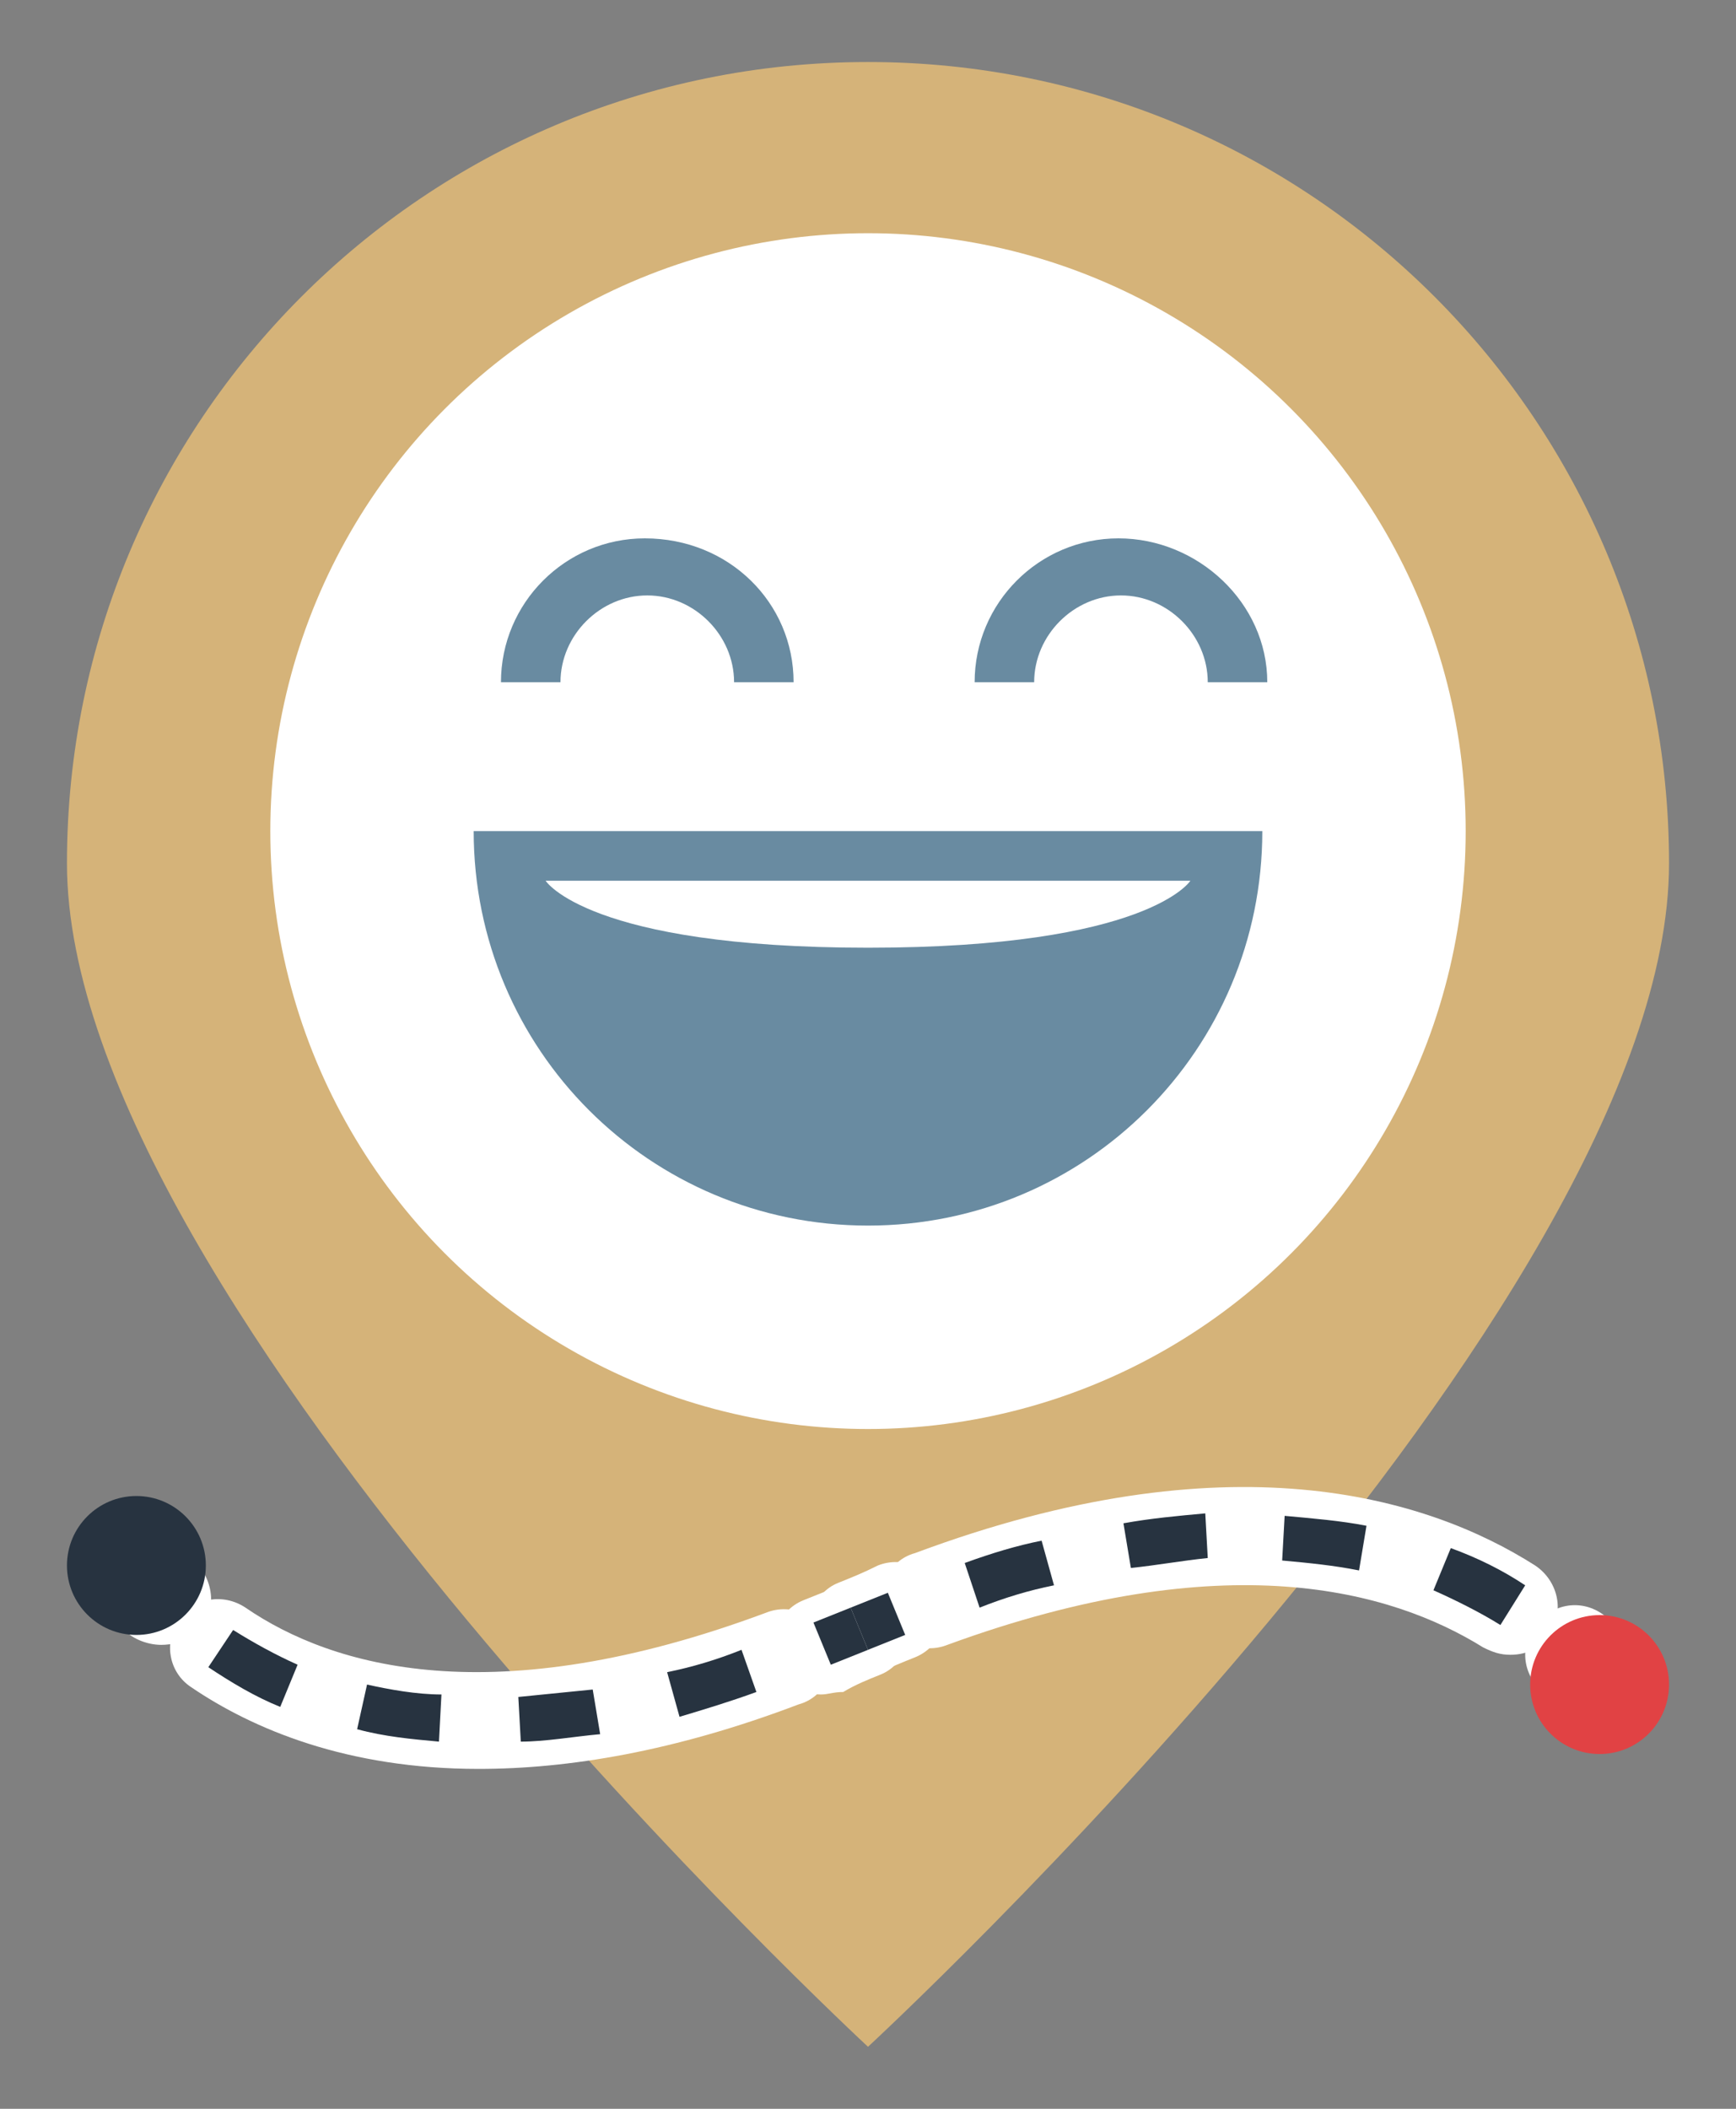
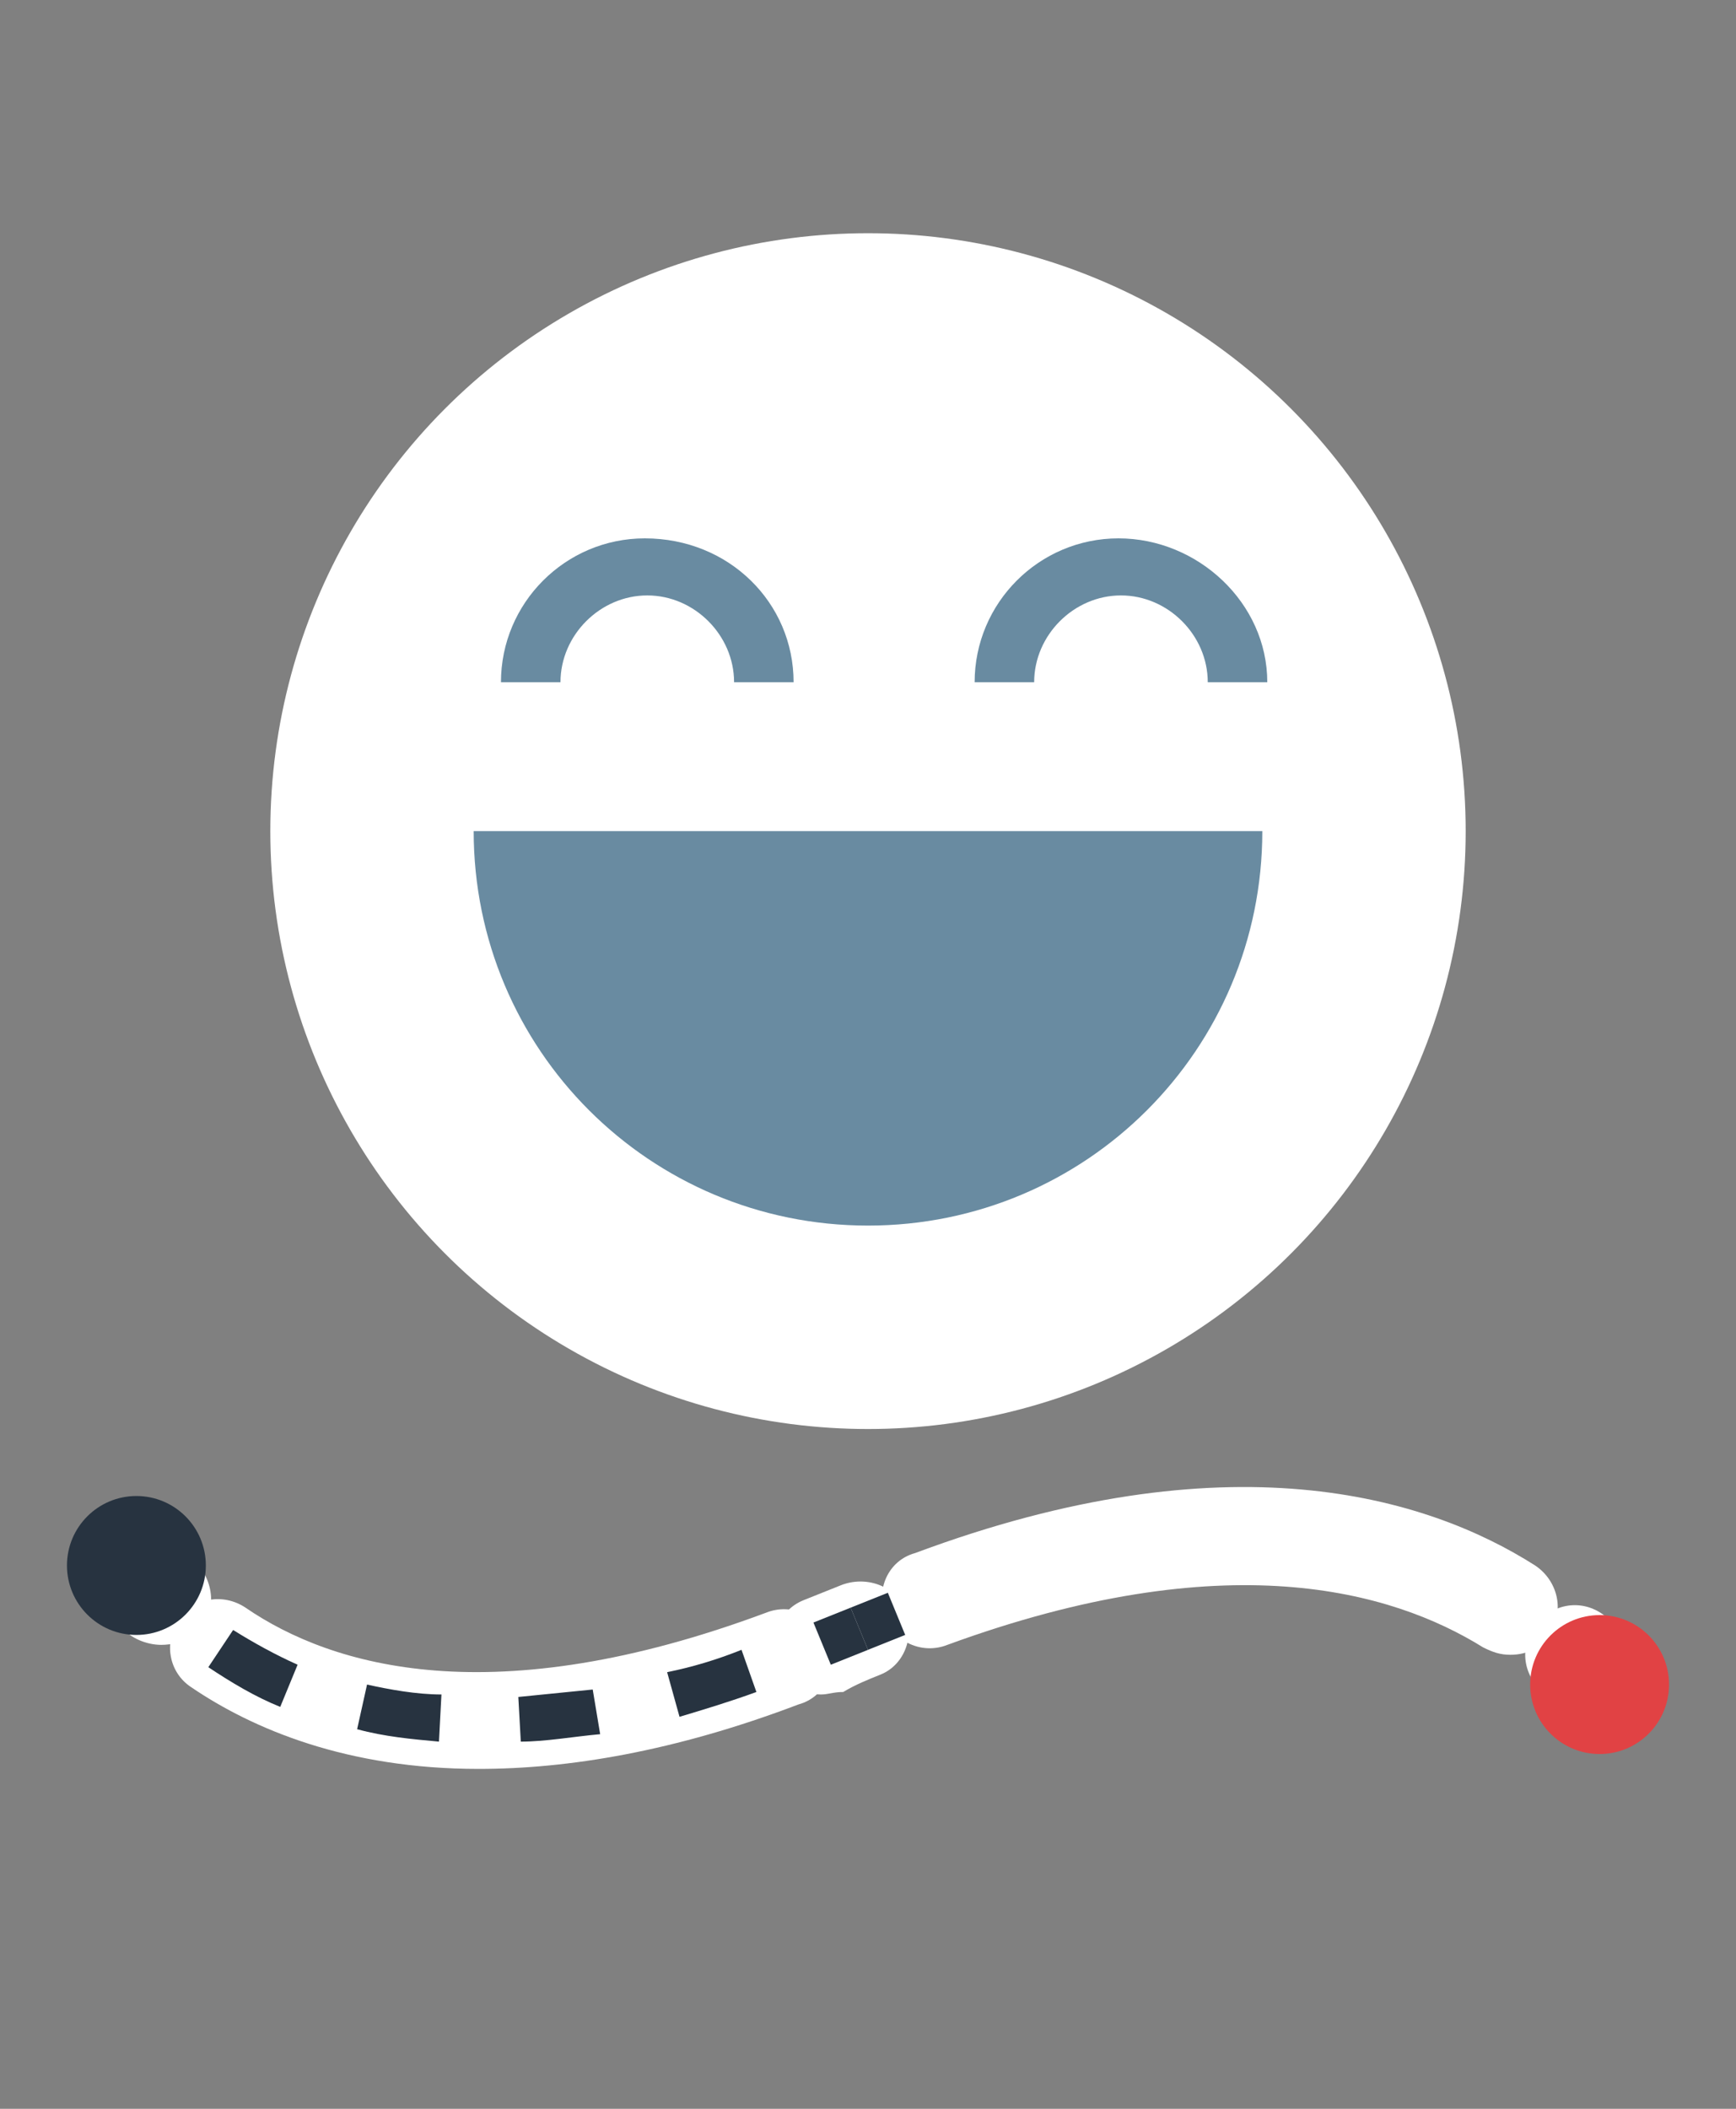
<svg xmlns="http://www.w3.org/2000/svg" xmlns:xlink="http://www.w3.org/1999/xlink" version="1.1" id="Layer_1" x="0px" y="0px" viewBox="0 0 70 85" style="enable-background:new 0 0 70 85;" xml:space="preserve">
  <rect x="0" y="0" width="70" height="85" fill="#808080" stroke="none" />
  <style type="text/css">
	.st0{fill:#FFFFFF;}
	.st1{fill:#698BA1;}
	.st2{fill:#273340;}
	.st3{fill:#E14244;}
</style>
  <g>
    <g>
      <defs>
-         <path id="SVGID_1_" d="M67.3,34.8C67.3,17,52.9,2.5,35,2.5S2.7,17,2.7,34.8S35,82.5,35,82.5S67.3,52.7,67.3,34.8z" />
-       </defs>
+         </defs>
      <use xlink:href="#SVGID_1_" style="overflow:visible;fill:#D5B379;" />
      <clipPath id="SVGID_00000018225594680665437100000011574768758697885352_">
        <use xlink:href="#SVGID_1_" style="overflow:visible;" />
      </clipPath>
    </g>
    <g>
      <g>
        <path class="st0" d="M6.5,66.3c-0.5,0-1.1-0.2-1.5-0.6c-0.8-0.9-1.2-1.5-1.2-1.6c-0.6-0.9-0.2-2.2,0.7-2.7     c0.9-0.5,2.1-0.2,2.7,0.7c0,0,0.3,0.4,0.8,1c0.7,0.8,0.7,2.1-0.1,2.8C7.4,66.2,6.9,66.3,6.5,66.3z" />
      </g>
      <g>
        <path class="st0" d="M19.3,71.3c-5.3,0-9.1-1.6-11.6-3.3c-0.9-0.6-1.1-1.8-0.5-2.7c0.6-0.9,1.8-1.1,2.7-0.5     c3.5,2.4,10,4.3,21,0.2c1-0.4,2.2,0.1,2.5,1.2c0.4,1-0.1,2.2-1.2,2.5C27.2,70.6,22.9,71.3,19.3,71.3z" />
      </g>
      <g>
        <path class="st0" d="M33.1,68.3c-0.8,0-1.5-0.5-1.8-1.2c-0.4-1,0.1-2.2,1.1-2.6c0.5-0.2,1-0.4,1.5-0.6c1-0.4,2.2,0,2.6,1     c0.4,1,0,2.2-1,2.6c-0.5,0.2-1,0.4-1.5,0.7C33.6,68.2,33.4,68.3,33.1,68.3z" />
      </g>
    </g>
    <g>
      <g>
        <path class="st0" d="M64.5,69.9c-0.6,0-1.3-0.3-1.6-0.9c0,0-0.3-0.4-0.8-0.9c-0.8-0.8-0.8-2,0-2.8c0.8-0.8,2-0.8,2.8,0     c0.8,0.8,1.2,1.4,1.3,1.5c0.6,0.9,0.4,2.1-0.6,2.7C65.3,69.8,64.9,69.9,64.5,69.9z" />
      </g>
      <g>
        <path class="st0" d="M60.9,66.7c-0.4,0-0.7-0.1-1.1-0.3c-3.7-2.3-10.4-4.2-21.6-0.1c-1,0.4-2.2-0.1-2.5-1.2     c-0.4-1,0.1-2.2,1.2-2.5c12.6-4.7,20.6-2.3,25,0.5c0.9,0.6,1.2,1.8,0.6,2.7C62.2,66.4,61.6,66.7,60.9,66.7z" />
      </g>
      <g>
-         <path class="st0" d="M34.6,67.6c-0.8,0-1.5-0.4-1.8-1.2c-0.4-1,0-2.2,1-2.6c0.5-0.2,1-0.4,1.6-0.7c1-0.4,2.2,0.1,2.6,1.1     c0.4,1-0.1,2.2-1.1,2.6c-0.5,0.2-1,0.4-1.4,0.6C35.2,67.6,34.9,67.6,34.6,67.6z" />
-       </g>
+         </g>
    </g>
    <g>
      <circle class="st0" cx="35" cy="33.5" r="24.1" />
    </g>
    <g>
      <g>
-         <path class="st1" d="M50.9,33.5c0,8.8-7.1,15.9-15.9,15.9s-15.9-7.1-15.9-15.9H50.9z" />
+         <path class="st1" d="M50.9,33.5c0,8.8-7.1,15.9-15.9,15.9s-15.9-7.1-15.9-15.9H50.9" />
      </g>
      <g>
        <g>
          <path class="st1" d="M32,27.5h-2.4c0-1.9-1.6-3.5-3.5-3.5s-3.5,1.6-3.5,3.5h-2.4c0-3.2,2.6-5.8,5.8-5.8      C29.4,21.7,32,24.3,32,27.5z" />
        </g>
        <g>
          <path class="st1" d="M51.1,27.5h-2.4c0-1.9-1.6-3.5-3.5-3.5s-3.5,1.6-3.5,3.5h-2.4c0-3.2,2.6-5.8,5.8-5.8S51.1,24.3,51.1,27.5z" />
        </g>
      </g>
    </g>
    <g>
-       <path class="st0" d="M35.4,35.5h-0.8H22c0,0,1.7,2.7,13,2.7c11.3,0,13-2.7,13-2.7H35.4z" />
-     </g>
+       </g>
    <g>
      <g>
        <g>
          <path class="st2" d="M5.8,65c-0.7-0.8-1.1-1.4-1.1-1.4l1.6-0.9c0,0,0.3,0.5,0.9,1.1L5.8,65z" />
        </g>
        <g>
          <path class="st2" d="M21,70.2l-0.1-1.8c1-0.1,2-0.2,3-0.3l0.3,1.8C23.1,70,22,70.2,21,70.2z M17.7,70.2      c-1.1-0.1-2.2-0.2-3.3-0.5l0.4-1.8c0.9,0.2,2,0.4,3,0.4L17.7,70.2z M27.4,69.2l-0.5-1.8c1-0.2,2-0.5,3-0.9l0.6,1.7      C29.4,68.6,28.4,68.9,27.4,69.2z M11.3,68.8c-1-0.4-2-1-2.9-1.6l1-1.5c0.8,0.5,1.7,1,2.6,1.4L11.3,68.8z" />
        </g>
        <g>
          <path class="st2" d="M33.5,67.1l-0.7-1.7c0.5-0.2,1-0.4,1.5-0.6l0.7,1.7C34.5,66.7,34,66.9,33.5,67.1z" />
        </g>
      </g>
      <g>
        <g>
          <path class="st2" d="M63.8,68.4c0,0-0.3-0.5-0.9-1.1l1.3-1.3c0.8,0.8,1.1,1.3,1.2,1.4L63.8,68.4z" />
        </g>
        <g>
-           <path class="st2" d="M60.5,65.5c-0.8-0.5-1.8-1-2.7-1.4l0.7-1.7c1.1,0.4,2.1,0.9,3,1.5L60.5,65.5z M39.5,64.8L38.9,63      c1.1-0.4,2.1-0.7,3.1-0.9l0.5,1.8C41.5,64.1,40.5,64.4,39.5,64.8z M54.8,63.3c-1-0.2-2-0.3-3.1-0.4l0.1-1.8      c1.1,0.1,2.3,0.2,3.3,0.4L54.8,63.3z M45.6,63.2l-0.3-1.8c1.1-0.2,2.2-0.3,3.3-0.4l0.1,1.8C47.7,62.9,46.6,63.1,45.6,63.2z" />
-         </g>
+           </g>
        <g>
          <path class="st2" d="M35,66.5l-0.7-1.7c0.5-0.2,1-0.4,1.5-0.6l0.7,1.7C36,66.1,35.5,66.3,35,66.5z" />
        </g>
      </g>
      <g>
        <circle class="st2" cx="5.5" cy="63.1" r="2.8" />
      </g>
      <g>
        <circle class="st3" cx="64.5" cy="67.9" r="2.8" />
      </g>
    </g>
  </g>
</svg>